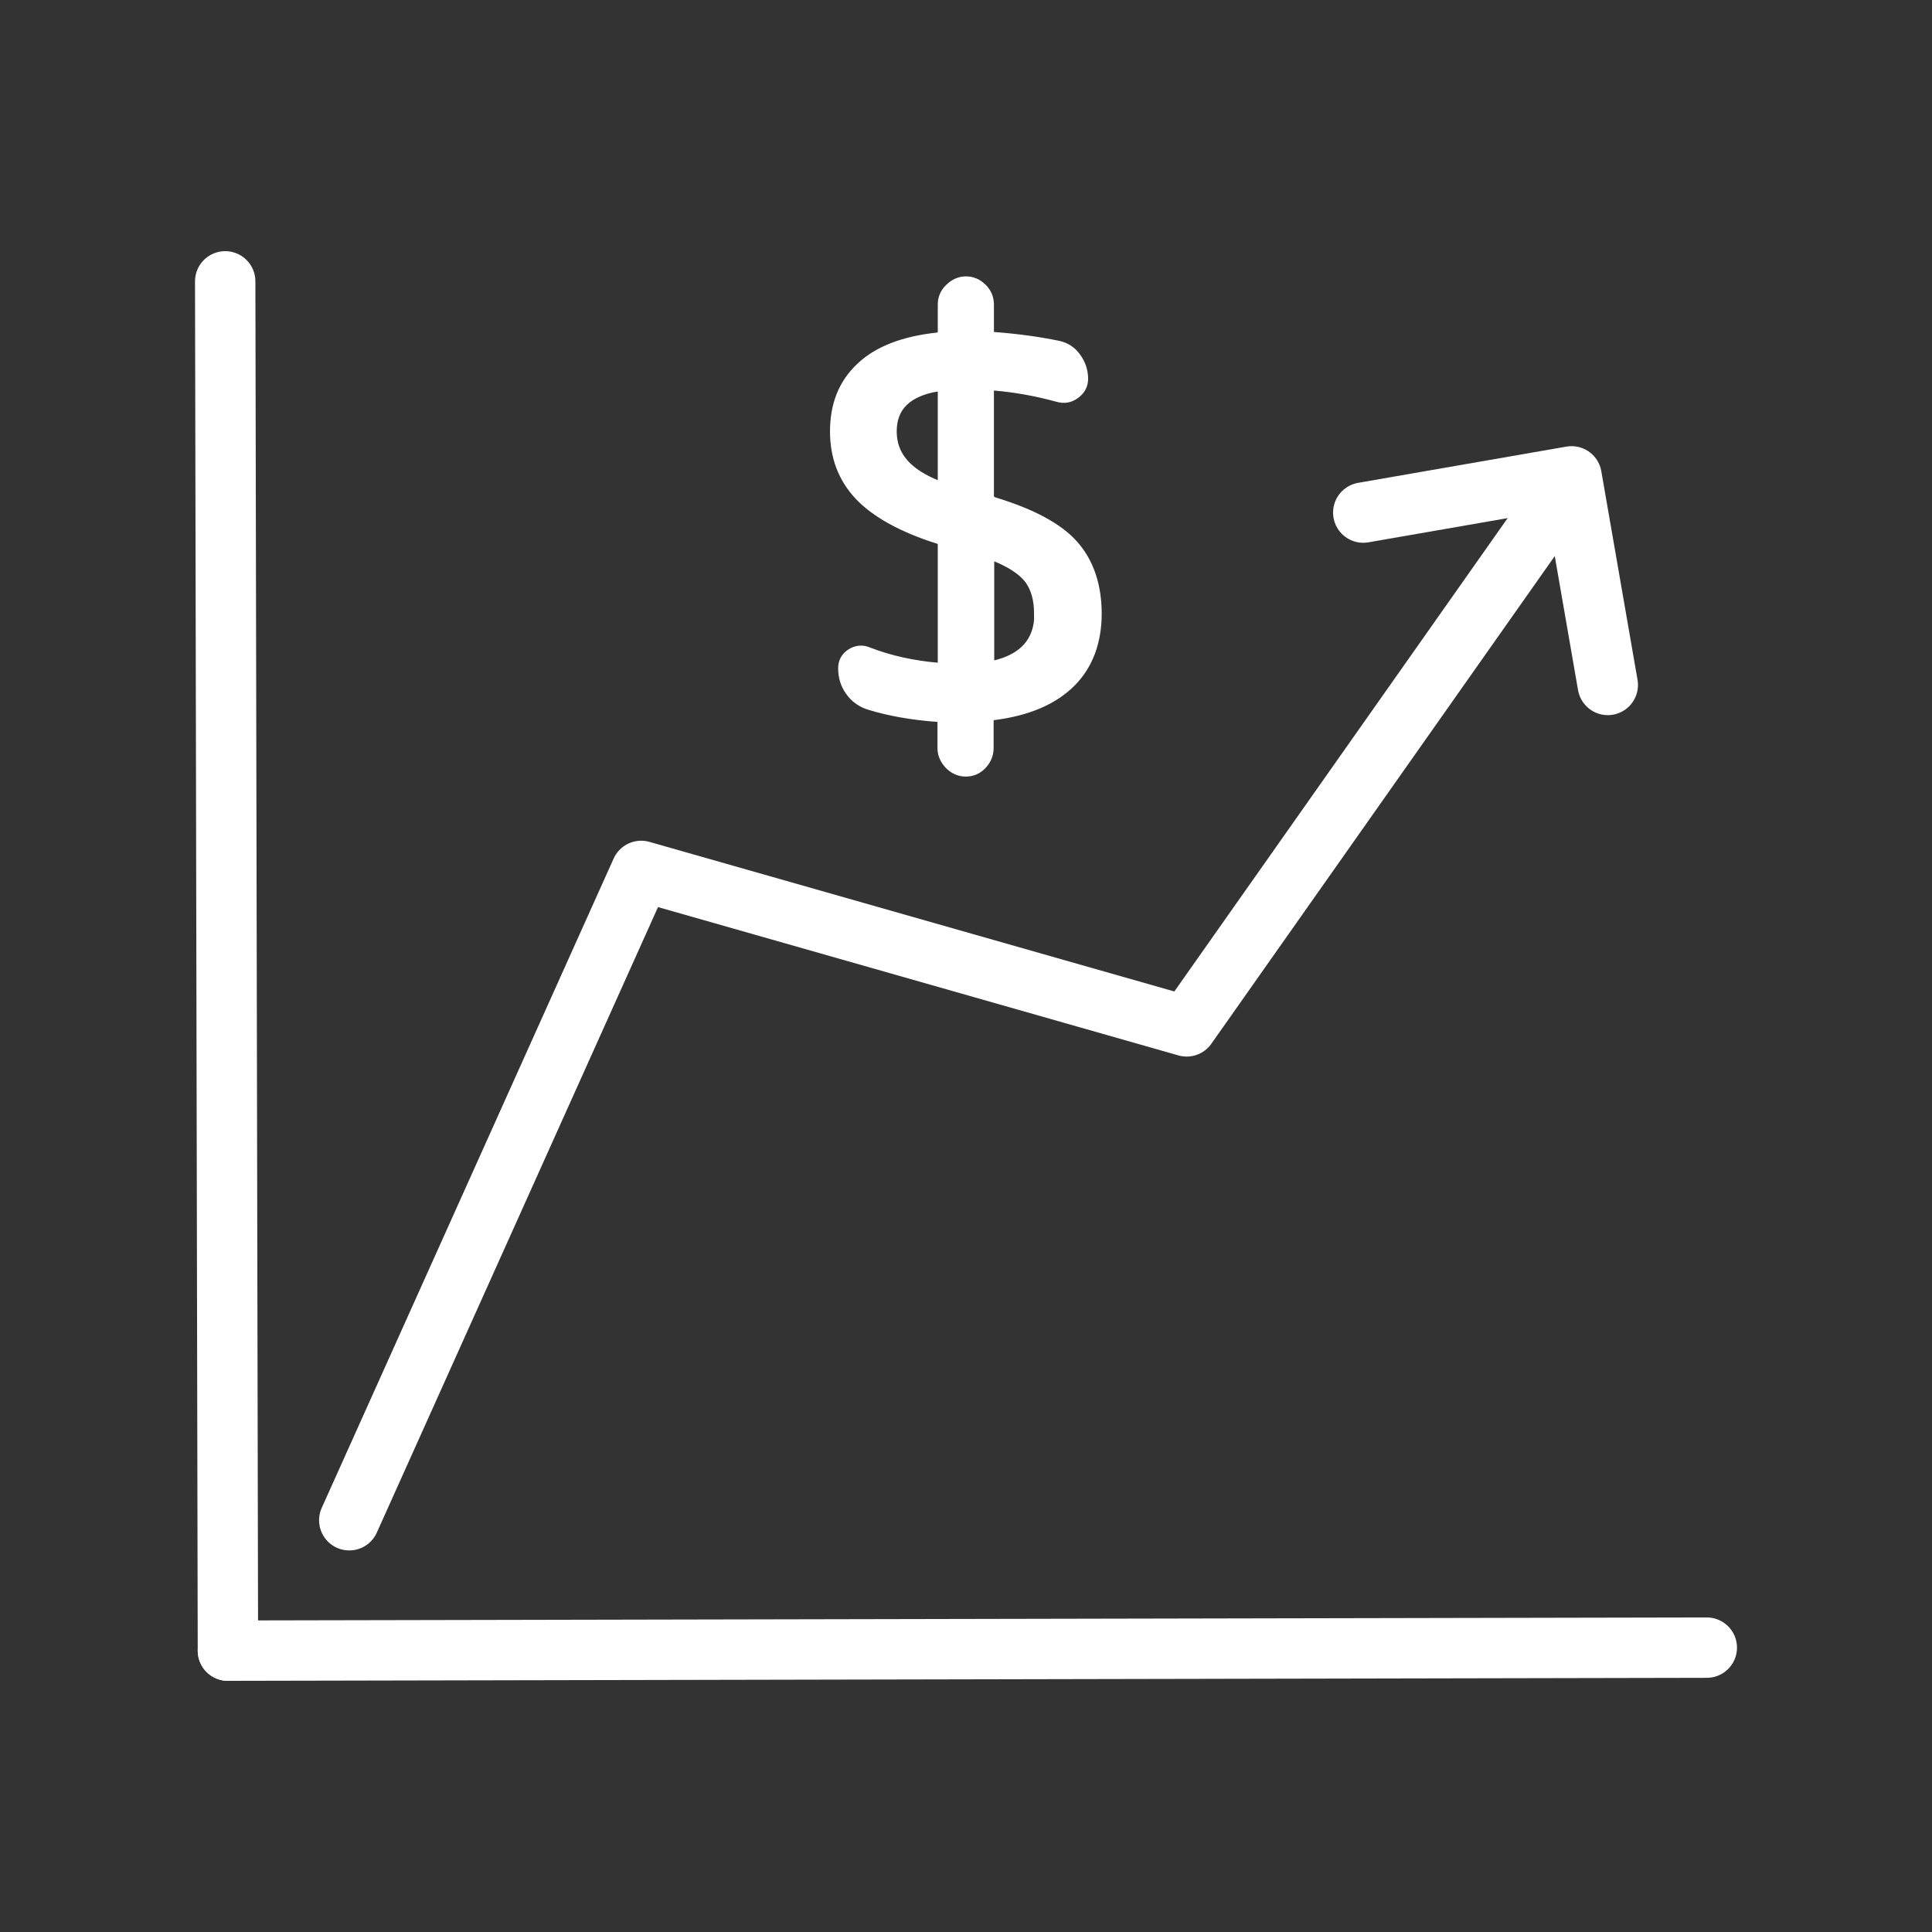
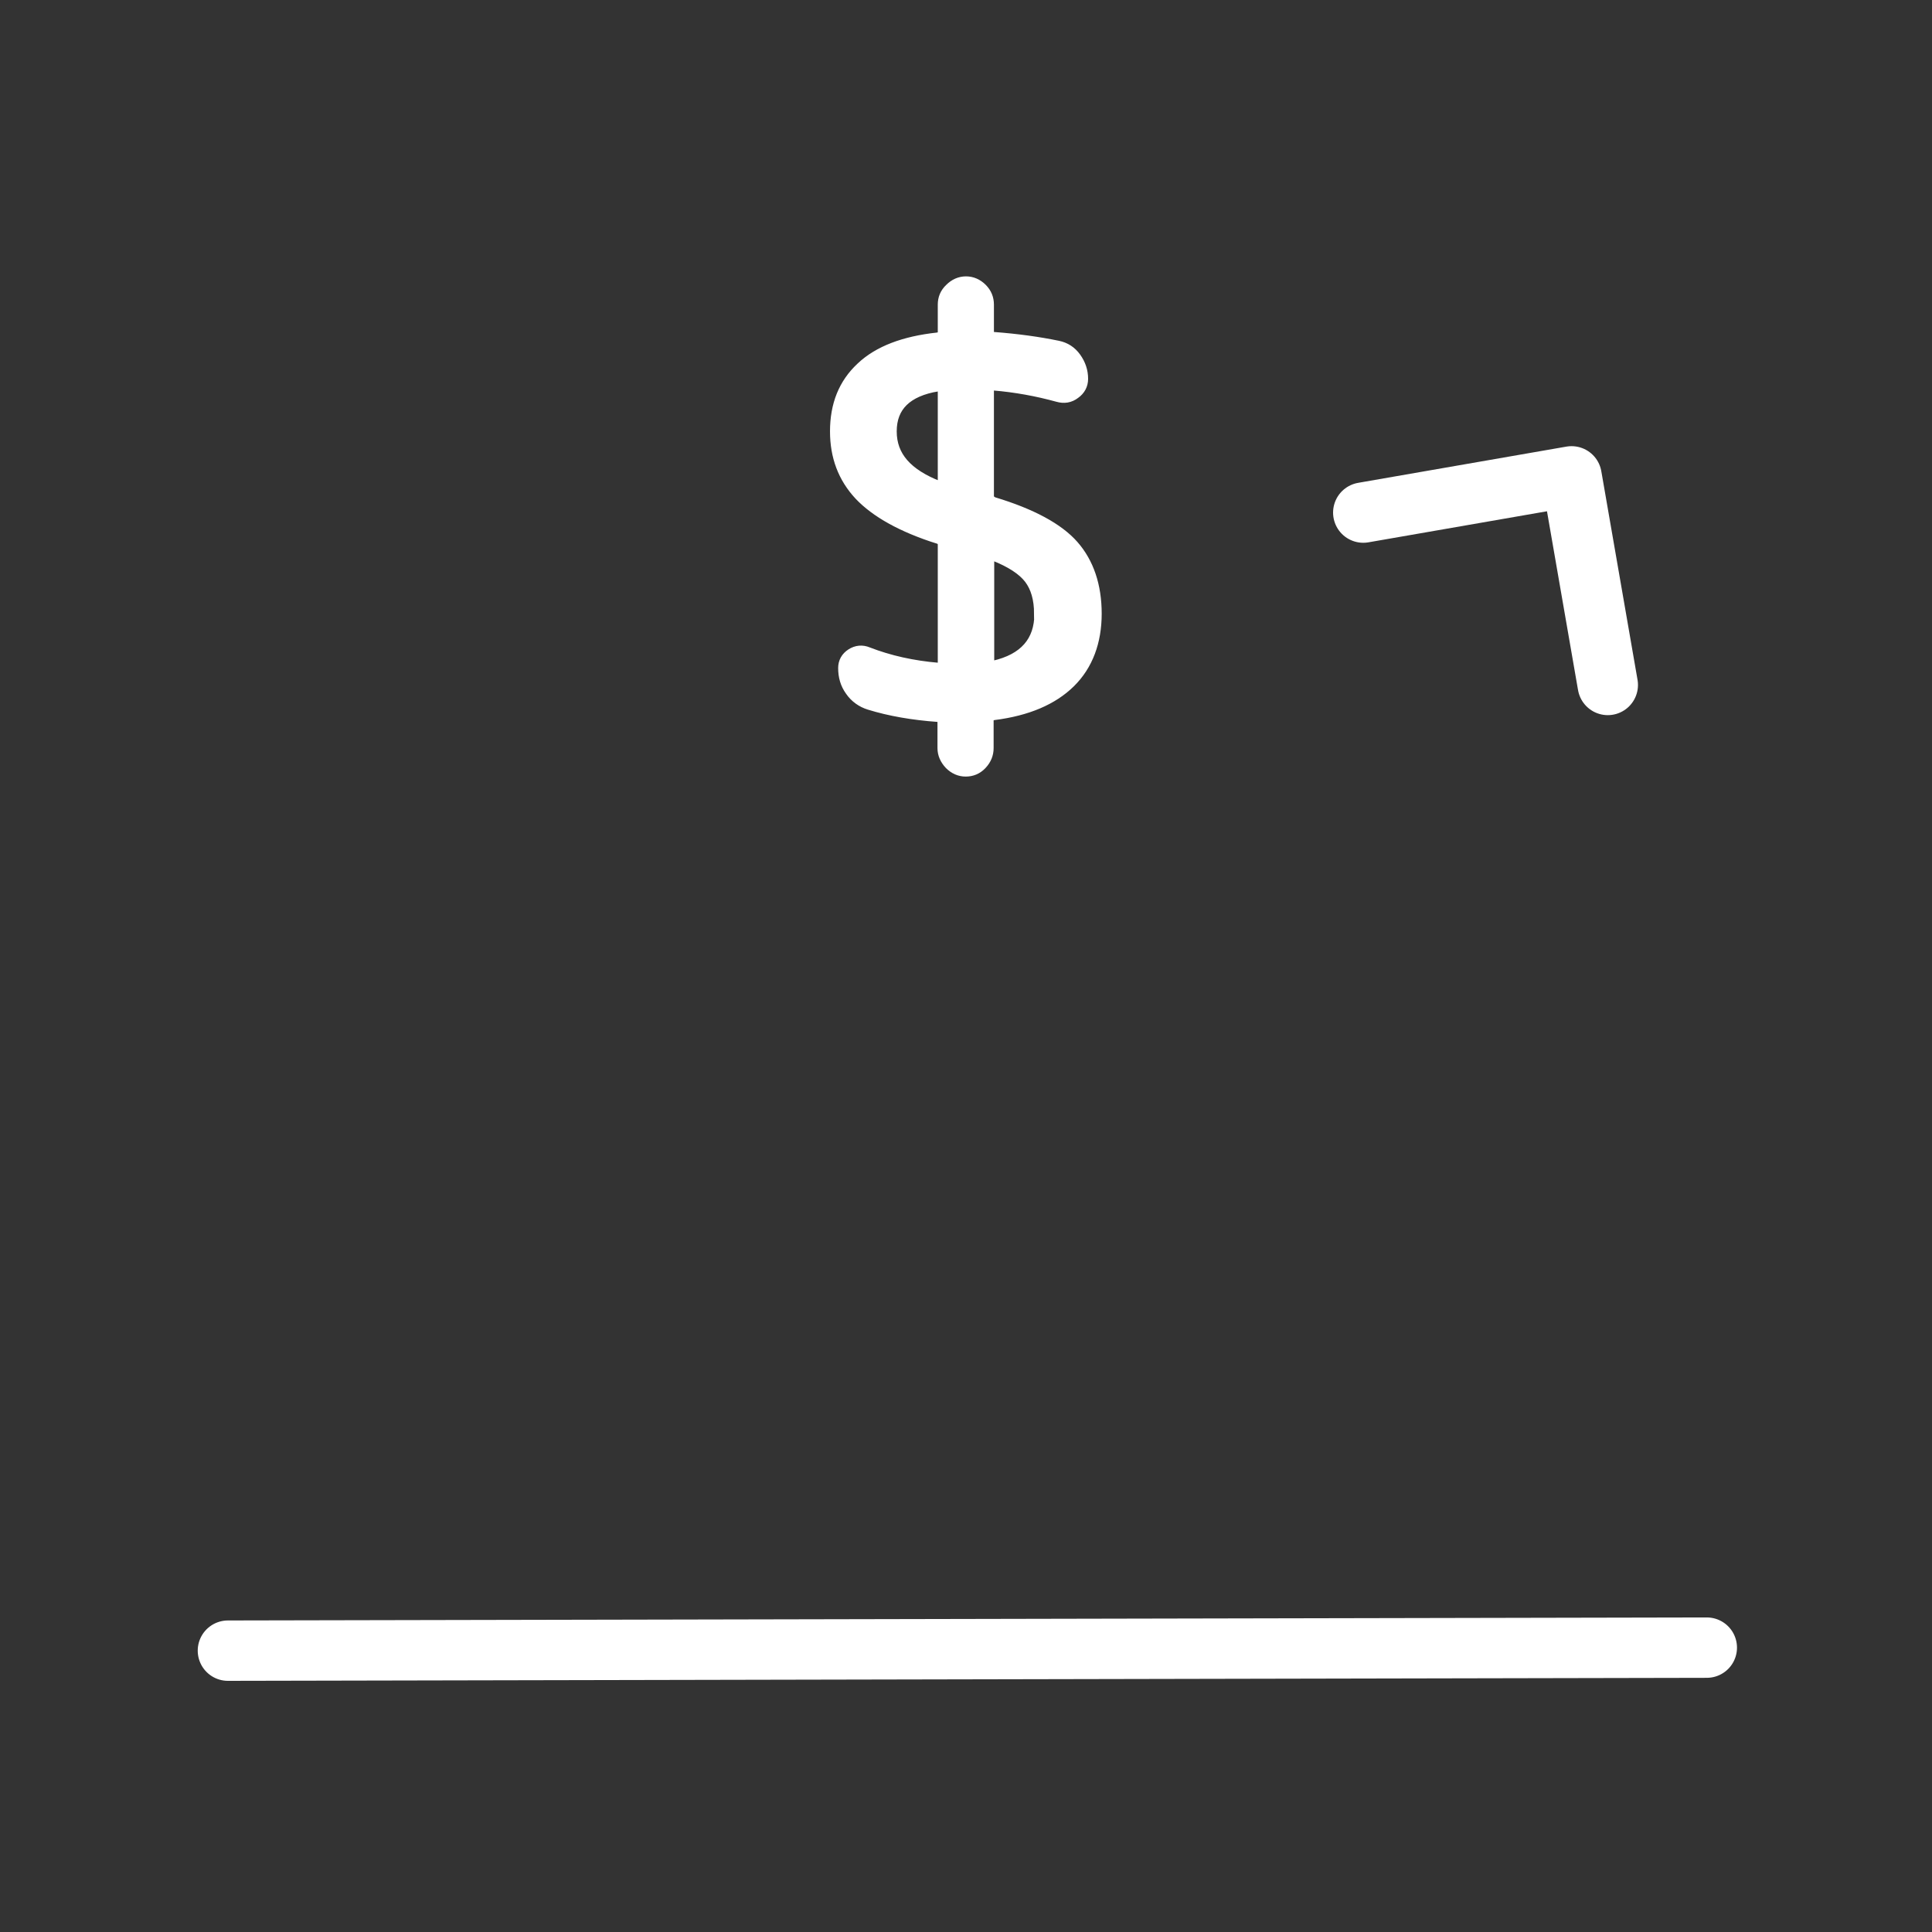
<svg xmlns="http://www.w3.org/2000/svg" id="Create_greater_value" viewBox="0 0 64 64">
  <rect x="0" y="0" width="64" height="64" fill="#333333" stroke="none" />
  <defs>
    <style>.cls-1{fill:none;stroke-linecap:round;stroke-linejoin:round;stroke-width:2px;}.cls-1,.cls-2{stroke:#fff;}.cls-2{fill:#fff;stroke-miterlimit:10;stroke-width:.35px;}</style>
  </defs>
  <g>
-     <line class="cls-1" x1="7.46" y1="9.32" x2="7.55" y2="54.68" />
    <line class="cls-1" x1="56.54" y1="54.58" x2="7.55" y2="54.68" />
-     <polyline class="cls-1" points="11.57 50.36 21.24 28.85 39.31 34 50.83 17.64" />
    <polyline class="cls-1" points="53.26 22.69 52.06 15.78 45.16 16.98" />
  </g>
  <path class="cls-2" d="M31.08,17.84c-1.2-.38-2.07-.87-2.61-1.44-.54-.58-.8-1.28-.8-2.11,0-.88,.28-1.58,.86-2.12,.57-.54,1.42-.86,2.53-.98,.12-.02,.18-.08,.18-.18v-.92c0-.2,.07-.38,.23-.53,.15-.15,.33-.23,.53-.23s.38,.08,.53,.23c.15,.15,.22,.33,.22,.53v.92c0,.11,.05,.16,.14,.16,.81,.06,1.52,.16,2.15,.29,.25,.05,.45,.18,.6,.39,.15,.21,.23,.44,.23,.7,0,.2-.09,.37-.26,.49-.17,.13-.36,.16-.57,.1-.69-.19-1.4-.32-2.13-.38-.11,0-.16,.05-.16,.14v3.54c0,.08,.05,.15,.16,.2,1.26,.38,2.15,.86,2.65,1.43s.76,1.33,.76,2.26-.29,1.71-.87,2.28c-.58,.57-1.42,.93-2.53,1.07-.12,.02-.18,.08-.18,.18v.92c0,.2-.07,.38-.22,.54-.15,.16-.33,.23-.53,.23s-.38-.08-.53-.23c-.15-.16-.23-.34-.23-.54v-.88c0-.11-.05-.16-.16-.16-.83-.06-1.59-.19-2.27-.4-.26-.08-.48-.24-.63-.46-.16-.22-.23-.47-.23-.75,0-.2,.09-.36,.26-.47,.17-.11,.36-.13,.55-.05,.72,.28,1.5,.45,2.33,.52,.11,0,.16-.05,.16-.15v-3.95c0-.08-.05-.15-.16-.2Zm-.02-5.05c-1.02,.17-1.53,.67-1.53,1.5s.52,1.41,1.57,1.82c.1,.02,.14-.01,.14-.11v-3.09c0-.11-.06-.15-.18-.13Zm3.37,7.54c0-.48-.11-.87-.33-1.16-.22-.29-.62-.55-1.18-.77-.04-.01-.07,0-.11,0-.04,.02-.05,.05-.05,.08v3.45s.02,.07,.05,.1c.04,.03,.07,.04,.11,.03,1.01-.23,1.52-.81,1.52-1.73Z" />
</svg>